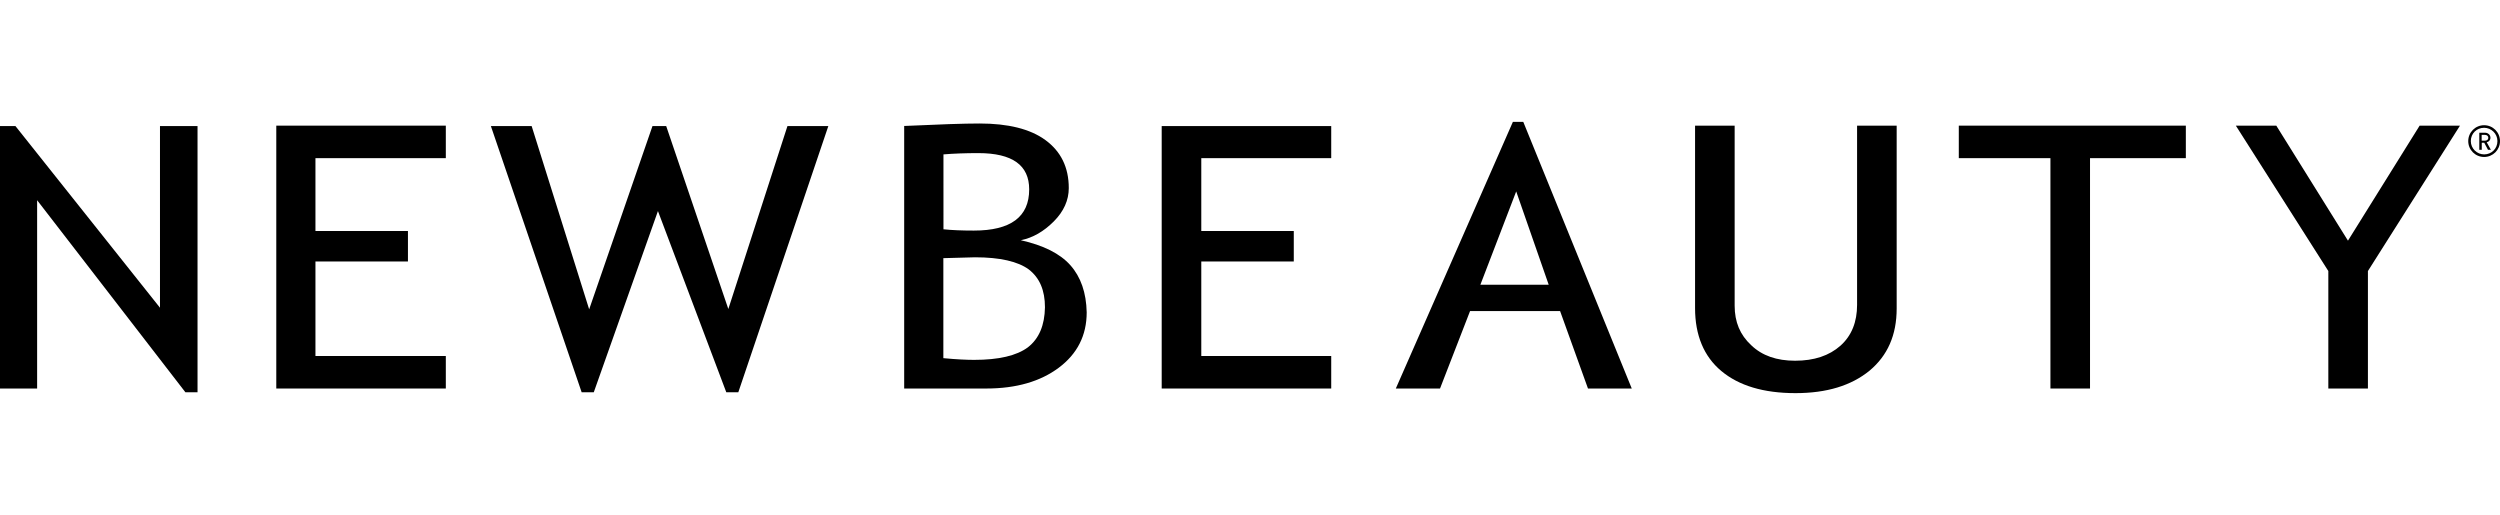
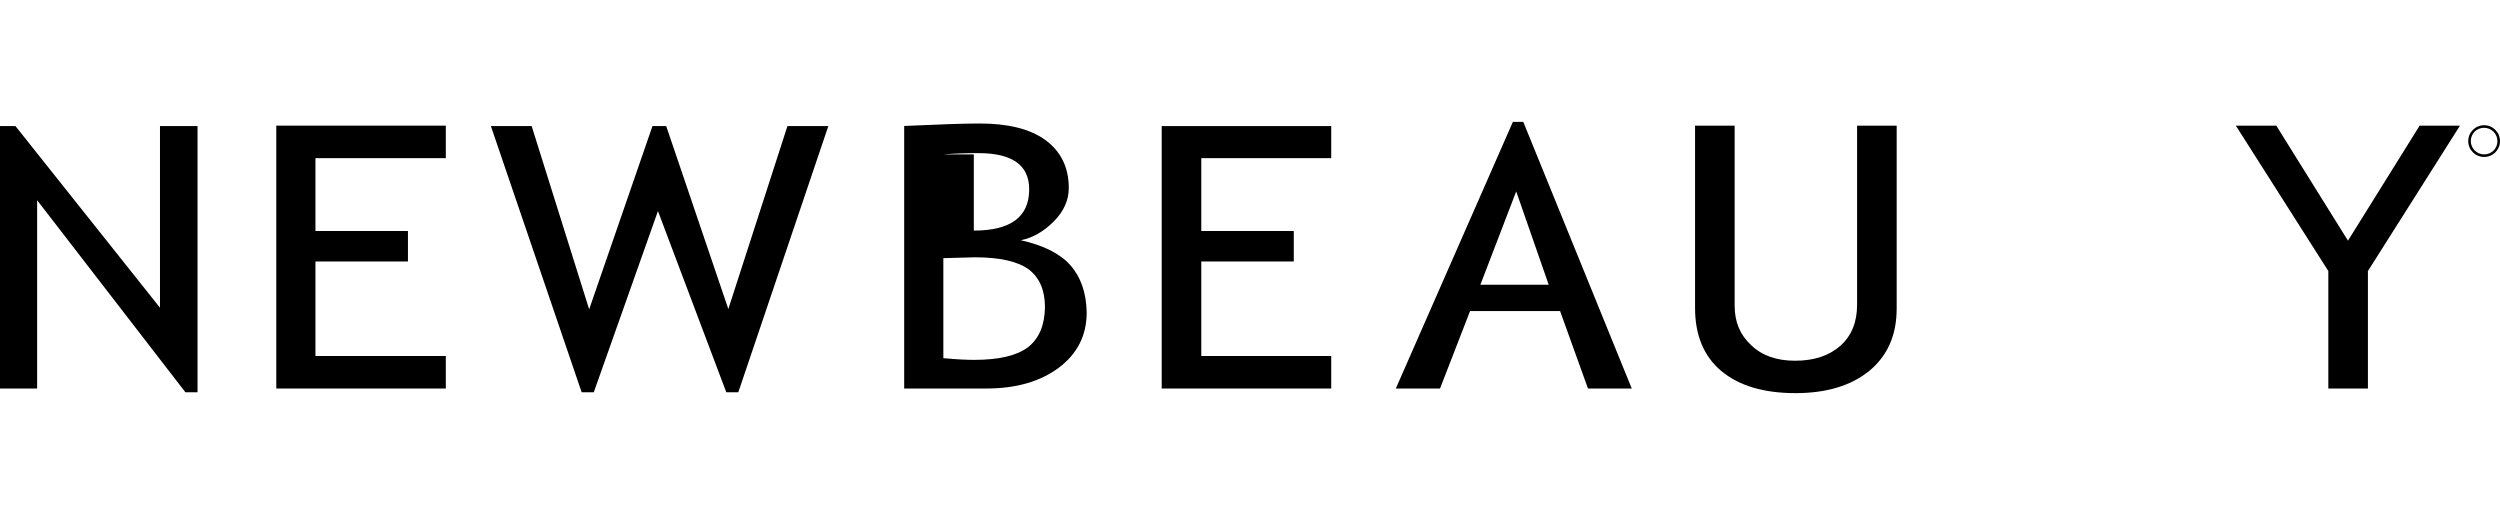
<svg xmlns="http://www.w3.org/2000/svg" xml:space="preserve" style="enable-background:new 0 0 233 48;" viewBox="0 0 233 48" y="0px" x="0px" id="Layer_1" version="1.1">
  <g>
    <polygon points="14.91,28.68 1.44,11.75 0,11.75 0,36.21 3.46,36.21 3.46,18.66 17.28,36.56 18.41,36.56 18.41,11.75 14.91,11.75" />
    <polygon points="25.75,36.21 41.55,36.21 41.55,33.18 29.4,33.18 29.4,24.37 38.02,24.37 38.02,21.53 29.4,21.53 29.4,14.74    41.55,14.74 41.55,11.71 25.75,11.71" />
    <polygon points="67.88,28.8 62.09,11.75 60.81,11.75 54.91,28.83 49.55,11.75 45.75,11.75 54.21,36.56 55.34,36.56 61.32,19.67    67.69,36.56 68.81,36.56 77.2,11.75 73.39,11.75" />
    <g>
-       <path d="M95.8,32.37c-1.05,0.78-2.72,1.17-5.01,1.17c-0.66,0-1.63-0.04-2.87-0.16v-9.32l2.95-0.08c2.33,0,4,0.39,5.01,1.13    c1.01,0.78,1.51,1.94,1.51,3.53C97.36,30.31,96.85,31.55,95.8,32.37 M87.92,14.39c0.97-0.08,2.06-0.12,3.26-0.12    c3.18,0,4.74,1.13,4.74,3.38c0,2.56-1.71,3.84-5.16,3.84c-1.13,0-2.06-0.04-2.83-0.12V14.39z M99.76,24.72    c-0.97-1.09-2.52-1.86-4.62-2.33c1.13-0.23,2.14-0.82,3.07-1.75s1.4-1.98,1.4-3.11c0-1.94-0.74-3.42-2.17-4.47    s-3.5-1.55-6.14-1.55c-1.44,0-3.81,0.08-7.03,0.23v24.47h7.65c2.8,0,5.05-0.66,6.76-1.94s2.6-2.99,2.6-5.16    C101.24,27.28,100.73,25.81,99.76,24.72" />
+       <path d="M95.8,32.37c-1.05,0.78-2.72,1.17-5.01,1.17c-0.66,0-1.63-0.04-2.87-0.16v-9.32l2.95-0.08c2.33,0,4,0.39,5.01,1.13    c1.01,0.78,1.51,1.94,1.51,3.53C97.36,30.31,96.85,31.55,95.8,32.37 M87.92,14.39c0.97-0.08,2.06-0.12,3.26-0.12    c3.18,0,4.74,1.13,4.74,3.38c0,2.56-1.71,3.84-5.16,3.84V14.39z M99.76,24.72    c-0.97-1.09-2.52-1.86-4.62-2.33c1.13-0.23,2.14-0.82,3.07-1.75s1.4-1.98,1.4-3.11c0-1.94-0.74-3.42-2.17-4.47    s-3.5-1.55-6.14-1.55c-1.44,0-3.81,0.08-7.03,0.23v24.47h7.65c2.8,0,5.05-0.66,6.76-1.94s2.6-2.99,2.6-5.16    C101.24,27.28,100.73,25.81,99.76,24.72" />
    </g>
    <polygon points="124.07,33.18 111.96,33.18 111.96,24.37 120.58,24.37 120.58,21.53 111.96,21.53 111.96,14.74 124.07,14.74    124.07,11.75 108.27,11.75 108.27,36.21 124.07,36.21" />
    <path d="M137.97,26.54l3.34-8.7l3.03,8.7H137.97z M141.97,11.36H141l-10.91,24.85h4.12l2.8-7.22h8.39l2.6,7.22h4.08L141.97,11.36z" />
    <g>
      <path d="M173.08,28.41c0,1.59-0.5,2.87-1.55,3.81c-1.05,0.93-2.45,1.4-4.23,1.4c-1.71,0-3.07-0.47-4.08-1.44    c-1.05-0.97-1.55-2.17-1.55-3.69V11.71h-3.69v17.01c0,2.52,0.82,4.5,2.45,5.86c1.63,1.36,3.92,2.06,6.91,2.06    c2.91,0,5.2-0.7,6.91-2.1c1.67-1.4,2.52-3.3,2.52-5.79V11.71h-3.69L173.08,28.41L173.08,28.41z" />
    </g>
-     <polygon points="182.56,14.74 191.1,14.74 191.1,36.21 194.79,36.21 194.79,14.74 203.72,14.74 203.72,11.71 182.56,11.71" />
    <polygon points="218.83,22.43 212.15,11.71 208.38,11.71 217,25.26 217,36.21 220.69,36.21 220.69,25.26 229.27,11.71    225.51,11.71" />
    <g>
-       <path d="M231.29,13.11v-0.54h0.31c0.19,0,0.31,0.12,0.31,0.27c0,0.16-0.12,0.27-0.31,0.27L231.29,13.11L231.29,13.11z     M232.11,12.84c0-0.27-0.23-0.47-0.5-0.47h-0.54v1.59h0.23V13.3h0.23l0.35,0.66h0.27l-0.39-0.7    C231.95,13.22,232.11,13.07,232.11,12.84" />
      <path d="M231.52,14.39c-0.66,0-1.24-0.54-1.24-1.24c0-0.7,0.54-1.24,1.24-1.24c0.66,0,1.24,0.54,1.24,1.24    S232.22,14.39,231.52,14.39 M231.52,11.67c-0.82,0-1.48,0.66-1.48,1.48c0,0.82,0.66,1.48,1.48,1.48s1.48-0.66,1.48-1.48    S232.34,11.67,231.52,11.67" />
    </g>
  </g>
</svg>